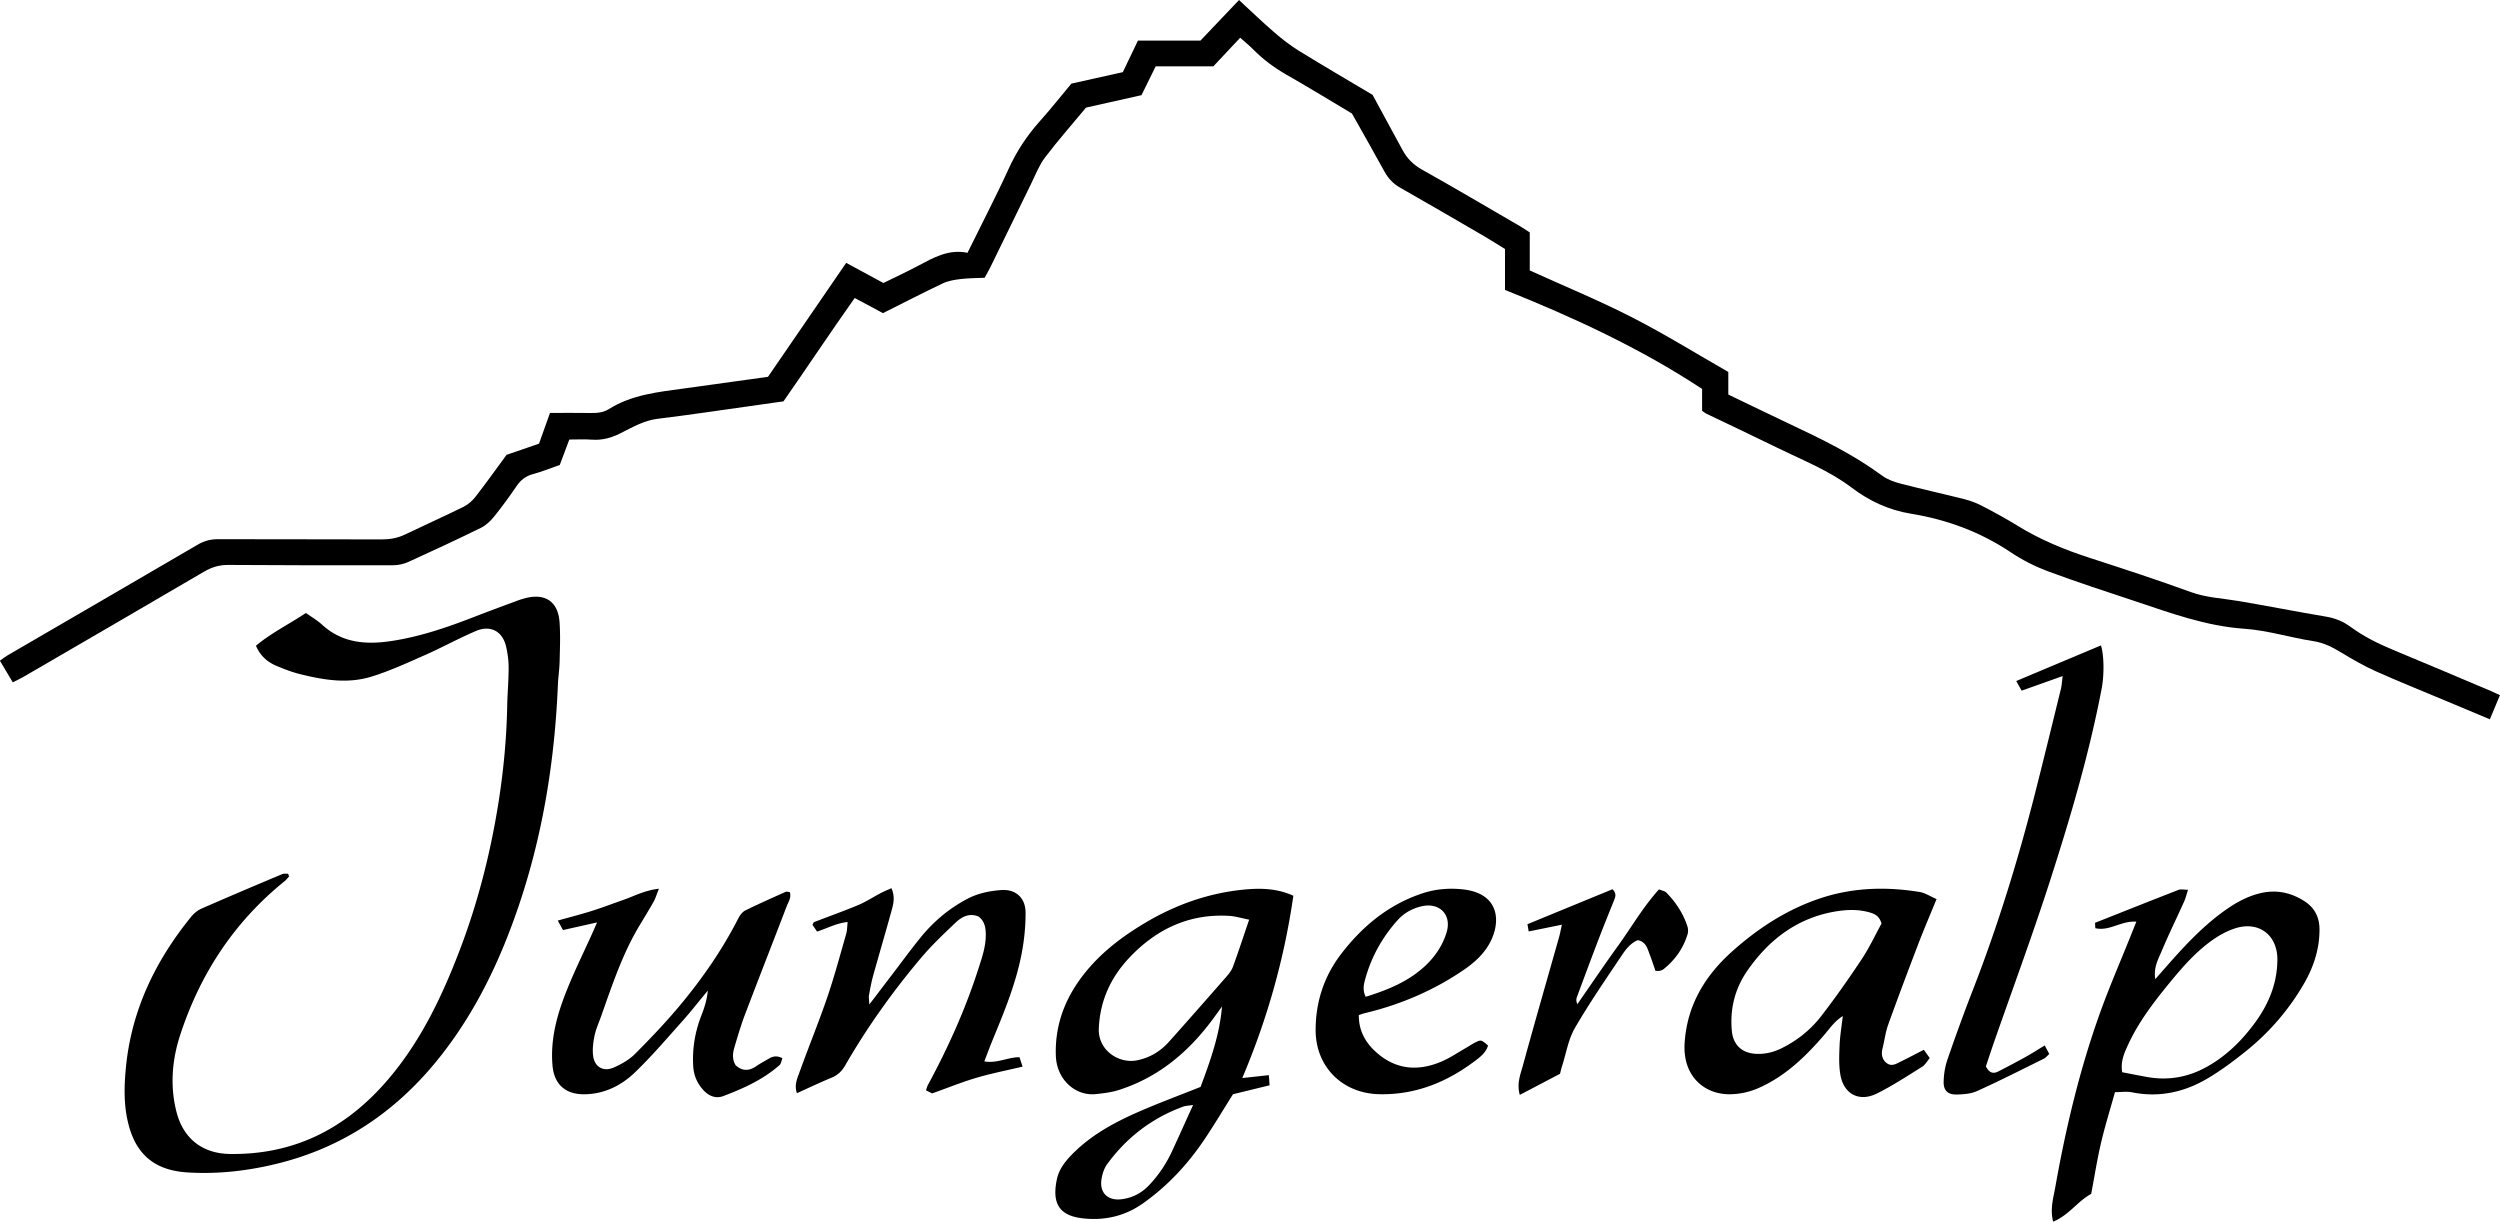
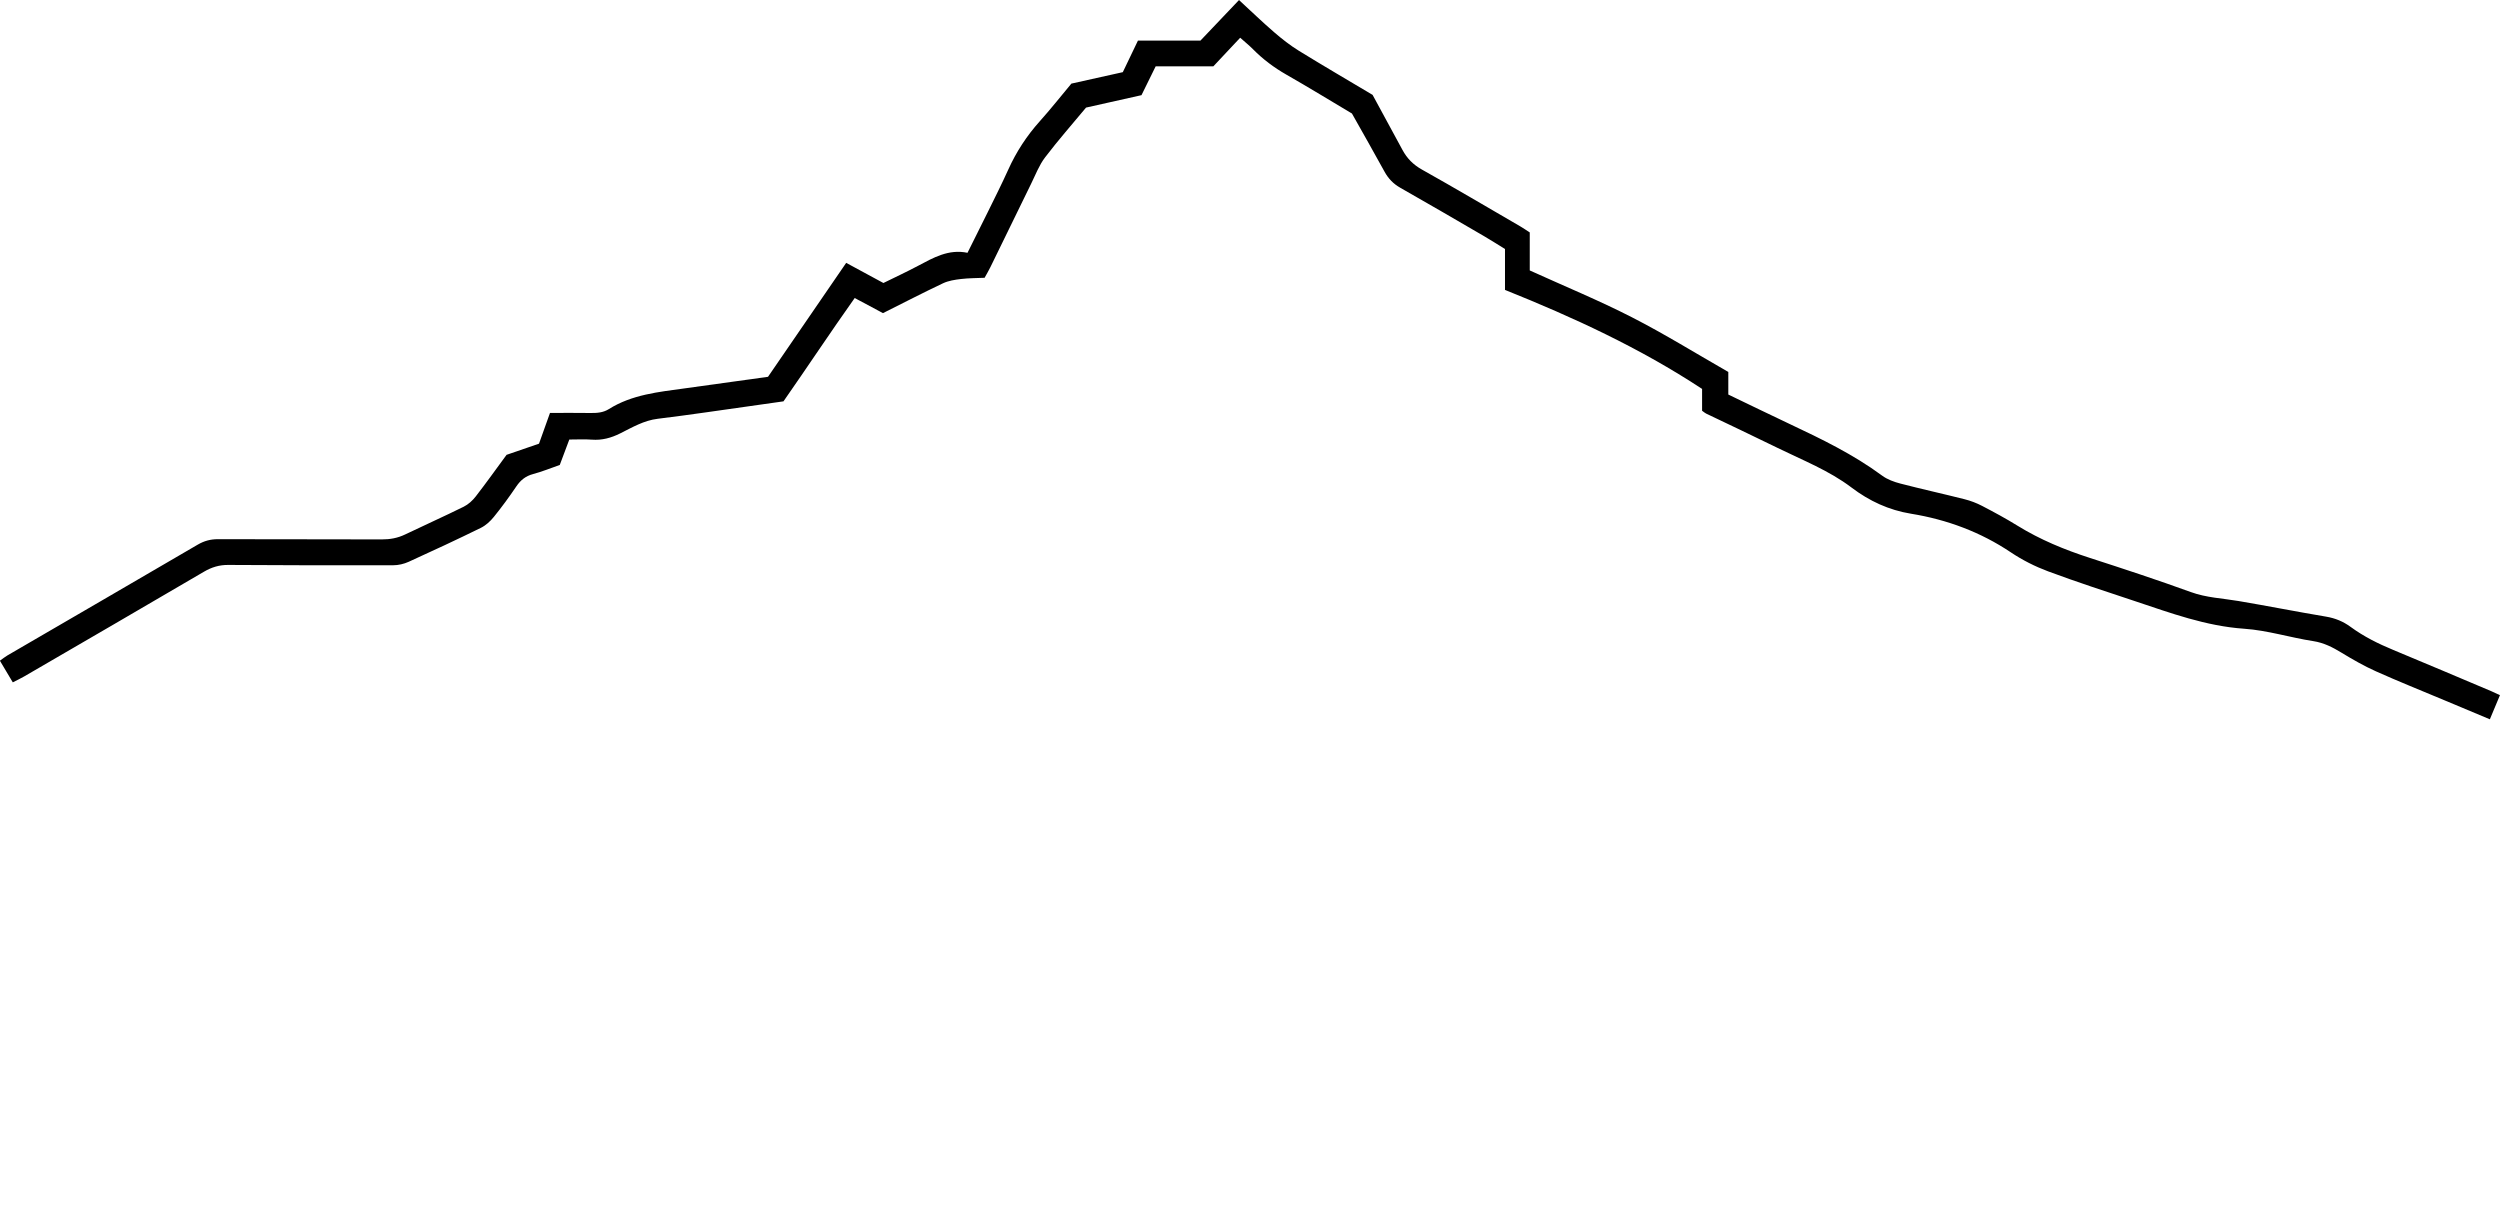
<svg xmlns="http://www.w3.org/2000/svg" class="logo-jungen" viewBox="0 0 1557.39 761.03">
  <path d="M952.97 144.73v23.74c21.48 9.76 42.98 18.61 63.61 29.16 20.42 10.44 39.97 22.58 60.08 34.08v14.07c12.74 6.12 25.29 12.25 37.92 18.2 20.05 9.44 39.97 19.08 57.92 32.33 3.25 2.4 7.41 3.9 11.37 4.93 13.28 3.45 26.68 6.39 39.98 9.76 3.75.95 7.47 2.36 10.9 4.15 7.46 3.88 14.87 7.89 22.02 12.31 14.17 8.75 29.37 15 45.16 20.11 21.05 6.81 42.08 13.71 62.87 21.26 9.71 3.53 19.74 3.89 29.66 5.57 18.23 3.08 36.37 6.69 54.6 9.74 5.72.96 10.7 3.03 15.29 6.4 8.19 6.01 17.19 10.47 26.56 14.35 20.45 8.46 40.81 17.15 61.2 25.75 1.54.65 3.03 1.39 5.25 2.42-2.05 4.91-4.03 9.64-6.29 15.03-9.94-4.17-19.17-8.03-28.4-11.9-14.21-5.96-28.53-11.69-42.59-17.99-7.38-3.31-14.46-7.37-21.38-11.58-5.55-3.38-11-6.2-17.65-7.23-14.39-2.22-28.55-6.72-42.99-7.71-23.93-1.65-45.89-9.81-68.18-17.23-18.06-6.02-36.19-11.88-54.02-18.53-8.08-3.01-16-7.01-23.16-11.81-18.98-12.72-39.83-20.43-62.14-24.07-13.97-2.28-26.06-7.93-37.17-16.34-13.99-10.6-30.3-16.95-45.88-24.6-14.83-7.29-29.79-14.31-44.69-21.47-.73-.35-1.34-.93-2.5-1.75v-13.61c-38.82-25.55-80.23-44.59-122.78-61.67v-25.48c-4.3-2.64-8.48-5.34-12.78-7.85-17.45-10.16-34.89-20.34-52.46-30.31-4.33-2.46-7.43-5.68-9.8-10.01-6.59-12.04-13.41-23.96-20.31-36.24-13.44-8-27.08-16.34-40.95-24.27-7.62-4.36-14.49-9.51-20.64-15.73-2.34-2.37-4.96-4.47-8.02-7.2-5.58 5.94-10.9 11.61-16.74 17.83h-35.92c-3 6.11-5.82 11.84-8.83 17.95-11.27 2.53-22.72 5.09-34.54 7.74-8.47 10.21-17.38 20.32-25.52 31.02-3.68 4.83-5.92 10.78-8.64 16.31-8.53 17.36-16.96 34.77-25.46 52.14-.98 2-2.13 3.92-3.57 6.55-4.73.22-9.74.18-14.68.76-3.81.45-7.82 1.06-11.23 2.67-12.41 5.87-24.61 12.19-37.4 18.59-5.5-2.94-11.13-5.95-17.61-9.41-15.08 21.27-29.4 42.93-44.37 64.37-16.14 2.3-32.22 4.61-48.31 6.86-10 1.4-20 2.79-30.02 4-8.59 1.03-15.88 5.35-23.35 9.09-5.68 2.84-11.37 4.4-17.75 3.91-4.45-.34-8.95-.07-13.99-.07-1.98 5.28-3.92 10.45-5.94 15.84-5.53 1.92-10.98 4.17-16.62 5.67-4.66 1.24-7.8 3.79-10.45 7.71-4.4 6.5-9.05 12.87-13.99 18.97-2.2 2.72-5.04 5.34-8.15 6.86-14.85 7.28-29.84 14.27-44.9 21.11-2.95 1.34-6.42 2.16-9.65 2.16-34.27.08-68.54.03-102.81-.2-5.57-.04-10.3 1.42-15.07 4.22C89.81 378 52.45 399.67 15.11 421.37c-2.16 1.26-4.44 2.31-7.14 3.71-2.68-4.5-5.21-8.76-8.03-13.49 1.67-1.18 3.11-2.36 4.69-3.29 39.51-22.99 79.06-45.92 118.52-68.99 4.03-2.36 8.02-3.44 12.69-3.42 33.99.13 67.98 0 101.97.14 5.18.02 9.92-.84 14.59-3.09 12.12-5.83 24.42-11.31 36.47-17.28 2.86-1.42 5.51-3.83 7.49-6.39 6.53-8.42 12.72-17.11 19.21-25.93 6.47-2.22 13.06-4.49 20.21-6.95 2.14-6 4.38-12.28 6.84-19.15 8.52 0 16.91-.09 25.29.04 4 .06 7.87-.23 11.32-2.4 14.49-9.11 31.03-10.69 47.39-12.95 17.2-2.37 34.4-4.77 51.81-7.19 16.19-23.6 32.34-47.13 48.71-70.99l23.18 12.55c6.99-3.44 14.32-6.84 21.45-10.63 9.68-5.14 19.18-10.65 30.94-8.18 4.39-8.81 8.54-17.03 12.6-25.3 4.32-8.8 8.75-17.56 12.78-26.5 5-11.09 11.52-21.08 19.65-30.15 6.74-7.51 13-15.45 19.68-23.45 10.53-2.34 21.16-4.71 32.04-7.13 3.06-6.39 6.08-12.68 9.42-19.65h38.93c8.21-8.63 15.91-16.73 24.04-25.28 7.45 6.86 14.47 13.66 21.86 20.03 4.85 4.19 9.95 8.2 15.4 11.56 15.28 9.42 30.79 18.45 45.95 27.49 6.31 11.62 12.49 22.93 18.6 34.27 2.85 5.3 6.71 9.22 12.13 12.26 20.55 11.52 40.83 23.51 61.21 35.34 1.91 1.11 3.73 2.38 5.92 3.79Z" class="logo-mountain" style="fill:currentcolor" />
-   <path d="M180.08 546c-.9.97-1.7 2.07-2.72 2.89-31.5 25.42-52.78 57.9-65.19 96.12-4.98 15.32-6.31 31.33-2.32 47.32 4.19 16.79 16.03 26.27 33.31 26.54 39.3.61 71.1-15.18 96.8-44.35 21.11-23.96 34.7-52.14 46.04-81.61 11.32-29.4 19.11-59.75 24.18-90.77 3.39-20.75 5.39-41.69 5.8-62.75.15-7.84.89-15.67.87-23.51 0-4.44-.6-8.98-1.63-13.3-2.23-9.33-9.65-13.35-18.66-9.53-10.82 4.59-21.16 10.32-31.92 15.07-10.99 4.86-22 9.94-33.45 13.45-14.9 4.57-30.04 1.97-44.84-1.77-4.85-1.23-9.58-3.09-14.21-5.04-5.59-2.36-9.99-6.18-12.7-12.49 9.34-7.84 20.4-13.3 31.13-20.41 3.3 2.36 6.96 4.46 10 7.24 12.33 11.28 26.85 12.61 42.51 10.33 18.17-2.64 35.33-8.54 52.33-15.14 8.88-3.44 17.82-6.73 26.74-10.05 1.57-.59 3.19-1.08 4.81-1.52 12.54-3.39 20.66 1.92 21.61 14.81.59 8.1.24 16.28.05 24.42-.12 5.03-.89 10.03-1.1 15.06-2.25 53.58-11.56 105.8-31.15 155.86-11.08 28.33-25.4 54.99-44.82 78.65-25.89 31.55-58.22 53.19-97.96 63.16-18.57 4.66-37.57 6.88-56.69 5.7-17.32-1.07-30.67-8.31-36.38-28.18-3.56-12.41-3.3-25.04-2.05-37.59 3.51-35.43 18.35-66.1 40.57-93.46 1.7-2.1 4.03-4.04 6.48-5.12 16.67-7.32 33.44-14.4 50.22-21.47 1.09-.46 2.47-.21 3.71-.29.21.57.43 1.15.64 1.72ZM773.87 671.57c6.19-.67 11.08-1.2 16.57-1.8.17 2.43.3 4.19.45 6.33-7.97 1.94-15.51 3.78-22.79 5.56-5.83 9.29-11.18 18.17-16.89 26.82-10.61 16.05-23.42 30.03-39.23 41.19-11.37 8.03-24.06 10.82-37.53 9.29-14.97-1.69-19.16-9.69-16.05-24.38 1.43-6.73 5.84-11.96 10.75-16.76 11.85-11.6 26.22-19.17 41.18-25.66 12.07-5.24 24.42-9.82 37.58-15.07 5.82-15.68 11.86-32.1 13.34-50.06-2.07 2.84-4.11 5.7-6.21 8.52-15.14 20.28-33.87 35.83-58.33 43.55-4.48 1.41-9.3 1.96-14 2.47-12.6 1.36-24.4-8.84-24.96-23.77-.63-16.89 4.3-32.14 13.78-45.91 10.87-15.8 25.63-27.37 41.95-37.06 18.8-11.17 39.02-18.36 60.82-20.6 10.62-1.09 21.22-.92 31.4 3.8-5.64 39.01-16.13 76.53-31.83 113.56Zm4.31-98.65c-5.21-1.04-8.64-2.13-12.12-2.35-24.91-1.58-45.37 8-62.24 25.73-11.77 12.37-18.57 26.95-19.31 44.39-.58 13.65 12.57 22.24 24.05 19.8 8.19-1.74 14.5-5.73 19.82-11.69 11.94-13.36 23.78-26.82 35.58-40.32 1.64-1.87 3.29-3.98 4.13-6.27 3.34-9.13 6.36-18.37 10.08-29.3Zm-34.94 115.43c-3.41.53-4.79.52-6.01.97-19.5 7.1-35.31 19.19-47.52 35.89-1.9 2.59-2.98 6.08-3.51 9.31-1.38 8.38 3.75 13.55 12.23 12.57 6.91-.79 12.75-3.81 17.58-8.95a78.27 78.27 0 0 0 14.04-20.81c4.22-9.1 8.32-18.25 13.19-28.98ZM1317.54 680.36c-2.97 10.68-6.22 21.06-8.7 31.63-2.42 10.34-4.05 20.86-6.12 31.75-8.36 4.49-13.91 13.29-23.68 17.3-2.08-7.74.15-14.91 1.37-21.8 6.62-37.24 15.4-73.99 28.3-109.62 5.53-15.27 12.01-30.19 18.06-45.27 1.24-3.1 2.48-6.19 4.07-10.17-9.28-.77-16.81 6.12-25.54 4.04-.07-1.15-.11-1.97-.19-3.34 17.27-6.84 34.61-13.76 52.01-20.53 1.4-.54 3.19-.07 5.93-.07-.93 2.86-1.46 5.19-2.42 7.32-4.6 10.22-9.55 20.29-13.89 30.62-2.19 5.21-5.27 10.41-4.1 17.75 2.67-3.03 4.67-5.3 6.66-7.57 10.38-11.82 21-23.39 33.59-32.94 7.4-5.61 15.22-10.47 24.36-12.83 10.09-2.61 19.38-.89 28.13 4.65 6.52 4.13 9.53 10.1 9.56 17.63.05 12.09-3.58 23.27-9.51 33.59-9.46 16.45-21.73 30.65-36.52 42.5-7.63 6.12-15.55 12.04-23.96 16.98-14.45 8.48-30.09 11.89-46.9 8.47-3.17-.64-6.59-.09-10.5-.09Zm4.51-12.39c5.19.99 10.35 2.02 15.53 2.95 13.21 2.38 25.67.12 37.32-6.41 12.2-6.84 21.9-16.47 30.07-27.7 8.44-11.61 13.66-24.36 13.74-38.95.09-15.48-11.69-24.35-26.48-19.49-4.46 1.46-8.8 3.73-12.69 6.36-11.26 7.63-20.07 17.83-28.61 28.29-9.41 11.53-18.41 23.33-24.79 36.88-2.6 5.53-5.28 11.1-4.1 18.07ZM1198.48 653.96l3.67 5.18c-1.63 1.9-2.87 4.25-4.81 5.46-9.27 5.77-18.44 11.81-28.19 16.64-10.89 5.39-20.49.4-22.62-11.46-1.07-5.96-.81-12.23-.56-18.33.23-5.82 1.22-11.62 2.01-18.5-5.17 3.26-8.02 7.62-11.33 11.48-11.4 13.29-23.78 25.38-39.96 32.84-5.92 2.73-12.05 4.26-18.64 4.4-15.79.34-29.91-10.79-28.6-31.87 1.46-23.42 12.6-41.95 29.81-57.29 15.86-14.14 33.36-25.57 53.56-32.52 20.62-7.1 41.75-7.8 63.07-4.32 3.37.55 6.47 2.67 10.5 4.41-4.03 9.87-7.87 18.82-11.35 27.9-6.4 16.73-12.72 33.5-18.78 50.35-1.69 4.7-2.26 9.8-3.5 14.67-.9 3.57-.44 6.83 2.44 9.15 3.29 2.66 6.41.34 9.37-1.09 4.48-2.16 8.85-4.51 13.91-7.11Zm-26.37-78.61c-1.23-4.34-3.71-5.82-6.86-6.79-7.17-2.19-14.47-1.98-21.67-.78-23.86 3.97-41.58 17.49-55.05 36.9-7.75 11.18-10.95 23.85-9.67 37.52.81 8.61 6.11 13.72 14.75 14.27 5.76.37 11.16-.95 16.27-3.47 9.73-4.8 18.1-11.53 24.65-20.01 8.9-11.52 17.29-23.47 25.33-35.61 4.76-7.18 8.42-15.08 12.24-22.04ZM492.02 555.75c1.1 3.43-.91 6.1-1.95 8.82-8.61 22.49-17.41 44.9-25.97 67.41-2.48 6.53-4.47 13.27-6.46 19.97-1.12 3.78-1.79 7.69.63 11.64 3.91 3.6 8.14 3.82 12.74.65 2.53-1.74 5.29-3.16 7.92-4.75 2.56-1.54 5.15-2 8.47-.28-.61 1.55-.77 3.4-1.78 4.29-10.24 9.06-22.52 14.57-35.12 19.33-4.56 1.72-8.89-.05-12.21-3.61-3.96-4.24-6.13-9.27-6.46-15.13-.6-10.8 1.09-21.19 5.01-31.27 1.91-4.91 3.59-9.91 4.07-15.7-5.32 6.41-10.45 12.98-16 19.19-9.51 10.66-18.83 21.55-29.07 31.47-8.81 8.54-19.62 13.97-32.42 13.9-11.43-.07-18.25-6.46-19.24-17.89-1.42-16.36 2.84-31.75 8.79-46.64 4.87-12.21 10.72-24.03 16.13-36.03.78-1.74 1.53-3.49 2.85-6.5-7.73 1.74-14.36 3.22-21.24 4.77-1.12-2.04-2.01-3.64-3.26-5.91 7.48-2.1 14.43-3.87 21.25-6.02 6.67-2.11 13.21-4.62 19.82-6.93 6.68-2.34 13.01-5.87 21.94-6.9-1.47 3.69-2.1 5.99-3.24 8.01-2.88 5.13-5.97 10.14-9 15.19-10.6 17.69-16.96 37.16-23.82 56.43-1.41 3.96-3.18 7.85-4.03 11.92-.84 4.04-1.38 8.35-.9 12.41.82 7.01 6.3 10.29 12.77 7.47 4.79-2.08 9.68-4.84 13.32-8.49 9.87-9.9 19.55-20.06 28.47-30.81 13.81-16.63 26.07-34.39 35.93-53.72.96-1.88 2.5-3.95 4.3-4.85 8.27-4.09 16.72-7.82 25.14-11.6.63-.28 1.54.07 2.6.14ZM613.14 661.2c8.17 1.38 14.62-2.63 21.95-2.61.61 1.86 1.2 3.65 1.93 5.88-9.78 2.32-19.39 4.19-28.74 6.95-9.08 2.68-17.9 6.27-27.6 9.73-.64-.32-2.1-1.06-3.83-1.93.45-1.28.68-2.35 1.18-3.28 12.57-23.23 23.38-47.23 31.46-72.41 2.31-7.19 4.84-14.33 4.6-22.1-.12-4.14-.93-7.77-4.48-10.45-5.77-2.43-10.51.15-14.45 3.9-7.31 6.96-14.69 13.93-21.19 21.62-17.77 21.03-33.73 43.41-47.5 67.28-2.07 3.58-4.65 6.03-8.5 7.61-7.2 2.96-14.23 6.33-21.51 9.61-1.81-5.04.23-9.28 1.7-13.35 5.61-15.55 11.89-30.86 17.24-46.5 4.43-12.96 7.95-26.24 11.75-39.41.6-2.08.55-4.34.9-7.36-6.98.71-12.56 3.85-19.05 5.95-.94-1.39-1.96-2.88-2.87-4.22.49-.83.66-1.55 1.04-1.69 9.13-3.54 18.37-6.8 27.4-10.58 4.88-2.05 9.38-5.01 14.09-7.48 2.08-1.09 4.26-1.97 6.66-3.07 2.25 5.09 1.37 9.28.29 13.24-3.76 13.78-7.84 27.47-11.66 41.22-1.12 4.03-1.86 8.17-2.62 12.3-.23 1.25.08 2.61.22 5.71 5.54-7.27 10.08-13.23 14.62-19.18 5.79-7.58 11.4-15.31 17.43-22.7 8.05-9.87 17.63-17.95 29-23.93 6.64-3.49 13.74-4.91 20.98-5.48 8.99-.71 15.27 4.7 15.31 14.02.04 8.62-.86 17.37-2.5 25.85-3.59 18.51-10.77 35.91-17.93 53.27-1.77 4.29-3.37 8.65-5.29 13.6ZM1284.94 421.16c-9.51 3.39-17.35 6.19-25.53 9.1-1.15-2.04-2.04-3.62-3.39-6.01 17.94-7.54 35.34-14.86 52.78-22.19 2 6.29 2.03 18.58.47 26.77-7.9 41.32-19.83 81.58-32.73 121.51-10.75 33.27-22.91 66.09-34.43 99.11-1.82 5.23-3.53 10.49-4.99 14.85 2.24 4.45 4.85 4.62 7.68 3.18 5.73-2.92 11.43-5.92 17.05-9.05 3.9-2.16 7.65-4.59 11.93-7.17 1.04 1.95 1.87 3.54 2.83 5.34-1.35 1.18-2.23 2.35-3.41 2.93-13.8 6.82-27.53 13.8-41.55 20.14-3.91 1.77-8.69 2.11-13.08 2.16-5.19.05-7.87-2.6-7.77-7.87.09-4.67.86-9.52 2.38-13.93 5.01-14.55 10.27-29.03 15.85-43.38 15.75-40.49 28.45-81.93 39.11-124.02 5.36-21.15 10.53-42.35 15.73-63.54.51-2.06.59-4.23 1.08-7.92ZM846.48 632.35c-.08 10.36 4.69 18.02 11.96 24.12 12.26 10.3 26 10.79 40.18 4.55 4.84-2.13 9.29-5.16 13.91-7.8 2.43-1.39 4.75-3.01 7.27-4.2 2.86-1.35 3.26-1.09 7.18 2.28-1.21 4.24-4.58 6.93-7.85 9.4-17.68 13.39-37.23 21.42-59.86 20.95-23.06-.47-39.74-17.11-39.69-40.07.04-17.69 5.33-33.66 16.15-47.65 13.3-17.21 29.51-30.55 50.53-37.47 8.18-2.69 16.56-3.32 24.93-2.43 22.75 2.42 24.12 19.87 16.93 33.29-3.8 7.09-9.67 12.36-16.18 16.82-18.93 12.94-39.69 21.78-61.98 27.08-.8.19-1.57.51-3.47 1.13Zm4.29-11.39c13.56-4.2 26.4-9.4 36.86-19.07 6.22-5.75 10.98-12.75 13.5-20.93 3.41-11.06-4.28-18.99-15.6-16.36-5.91 1.37-11 4.28-14.99 8.74-9.47 10.58-16.22 22.74-20.03 36.45-.96 3.45-1.79 7.02.26 11.17ZM1004.48 553.95c2.68 2.6 1.89 4.68 1.03 6.84-3.34 8.31-6.71 16.61-9.91 24.98-4.5 11.76-8.88 23.56-13.26 35.37-.45 1.22-.54 2.58.31 4.39 8.42-12.11 16.67-24.34 25.29-36.29 8.45-11.72 15.71-24.36 25.54-35.2 2.02.83 3.6 1.03 4.48 1.92 5.97 6.05 10.59 13.03 13.23 21.16.49 1.51.53 3.43.07 4.94-2.69 8.83-7.85 16.04-15.05 21.78-.63.5-1.52.73-2.33.95-.5.14-1.07.03-2.6.03-1.14-3.27-2.29-6.89-3.66-10.42-1.39-3.58-2.21-7.71-7.38-8.72-4.09 1.69-7.08 5.19-9.51 8.83-10.13 15.14-20.52 30.15-29.64 45.89-4.11 7.09-5.44 15.79-8.01 23.77-.42 1.31-.72 2.67-1.27 4.76-7.99 4.2-16.3 8.55-25.04 13.14-2.03-7.1.41-12.74 1.91-18.23 7.3-26.73 15.01-53.35 22.54-80.01.66-2.34 1.08-4.74 1.77-7.78l-20.7 4.2c-.29-1.76-.54-3.26-.75-4.51 17.79-7.32 35.28-14.51 52.96-21.78Z" class="logo-name" style="fill:currentColor" />
</svg>